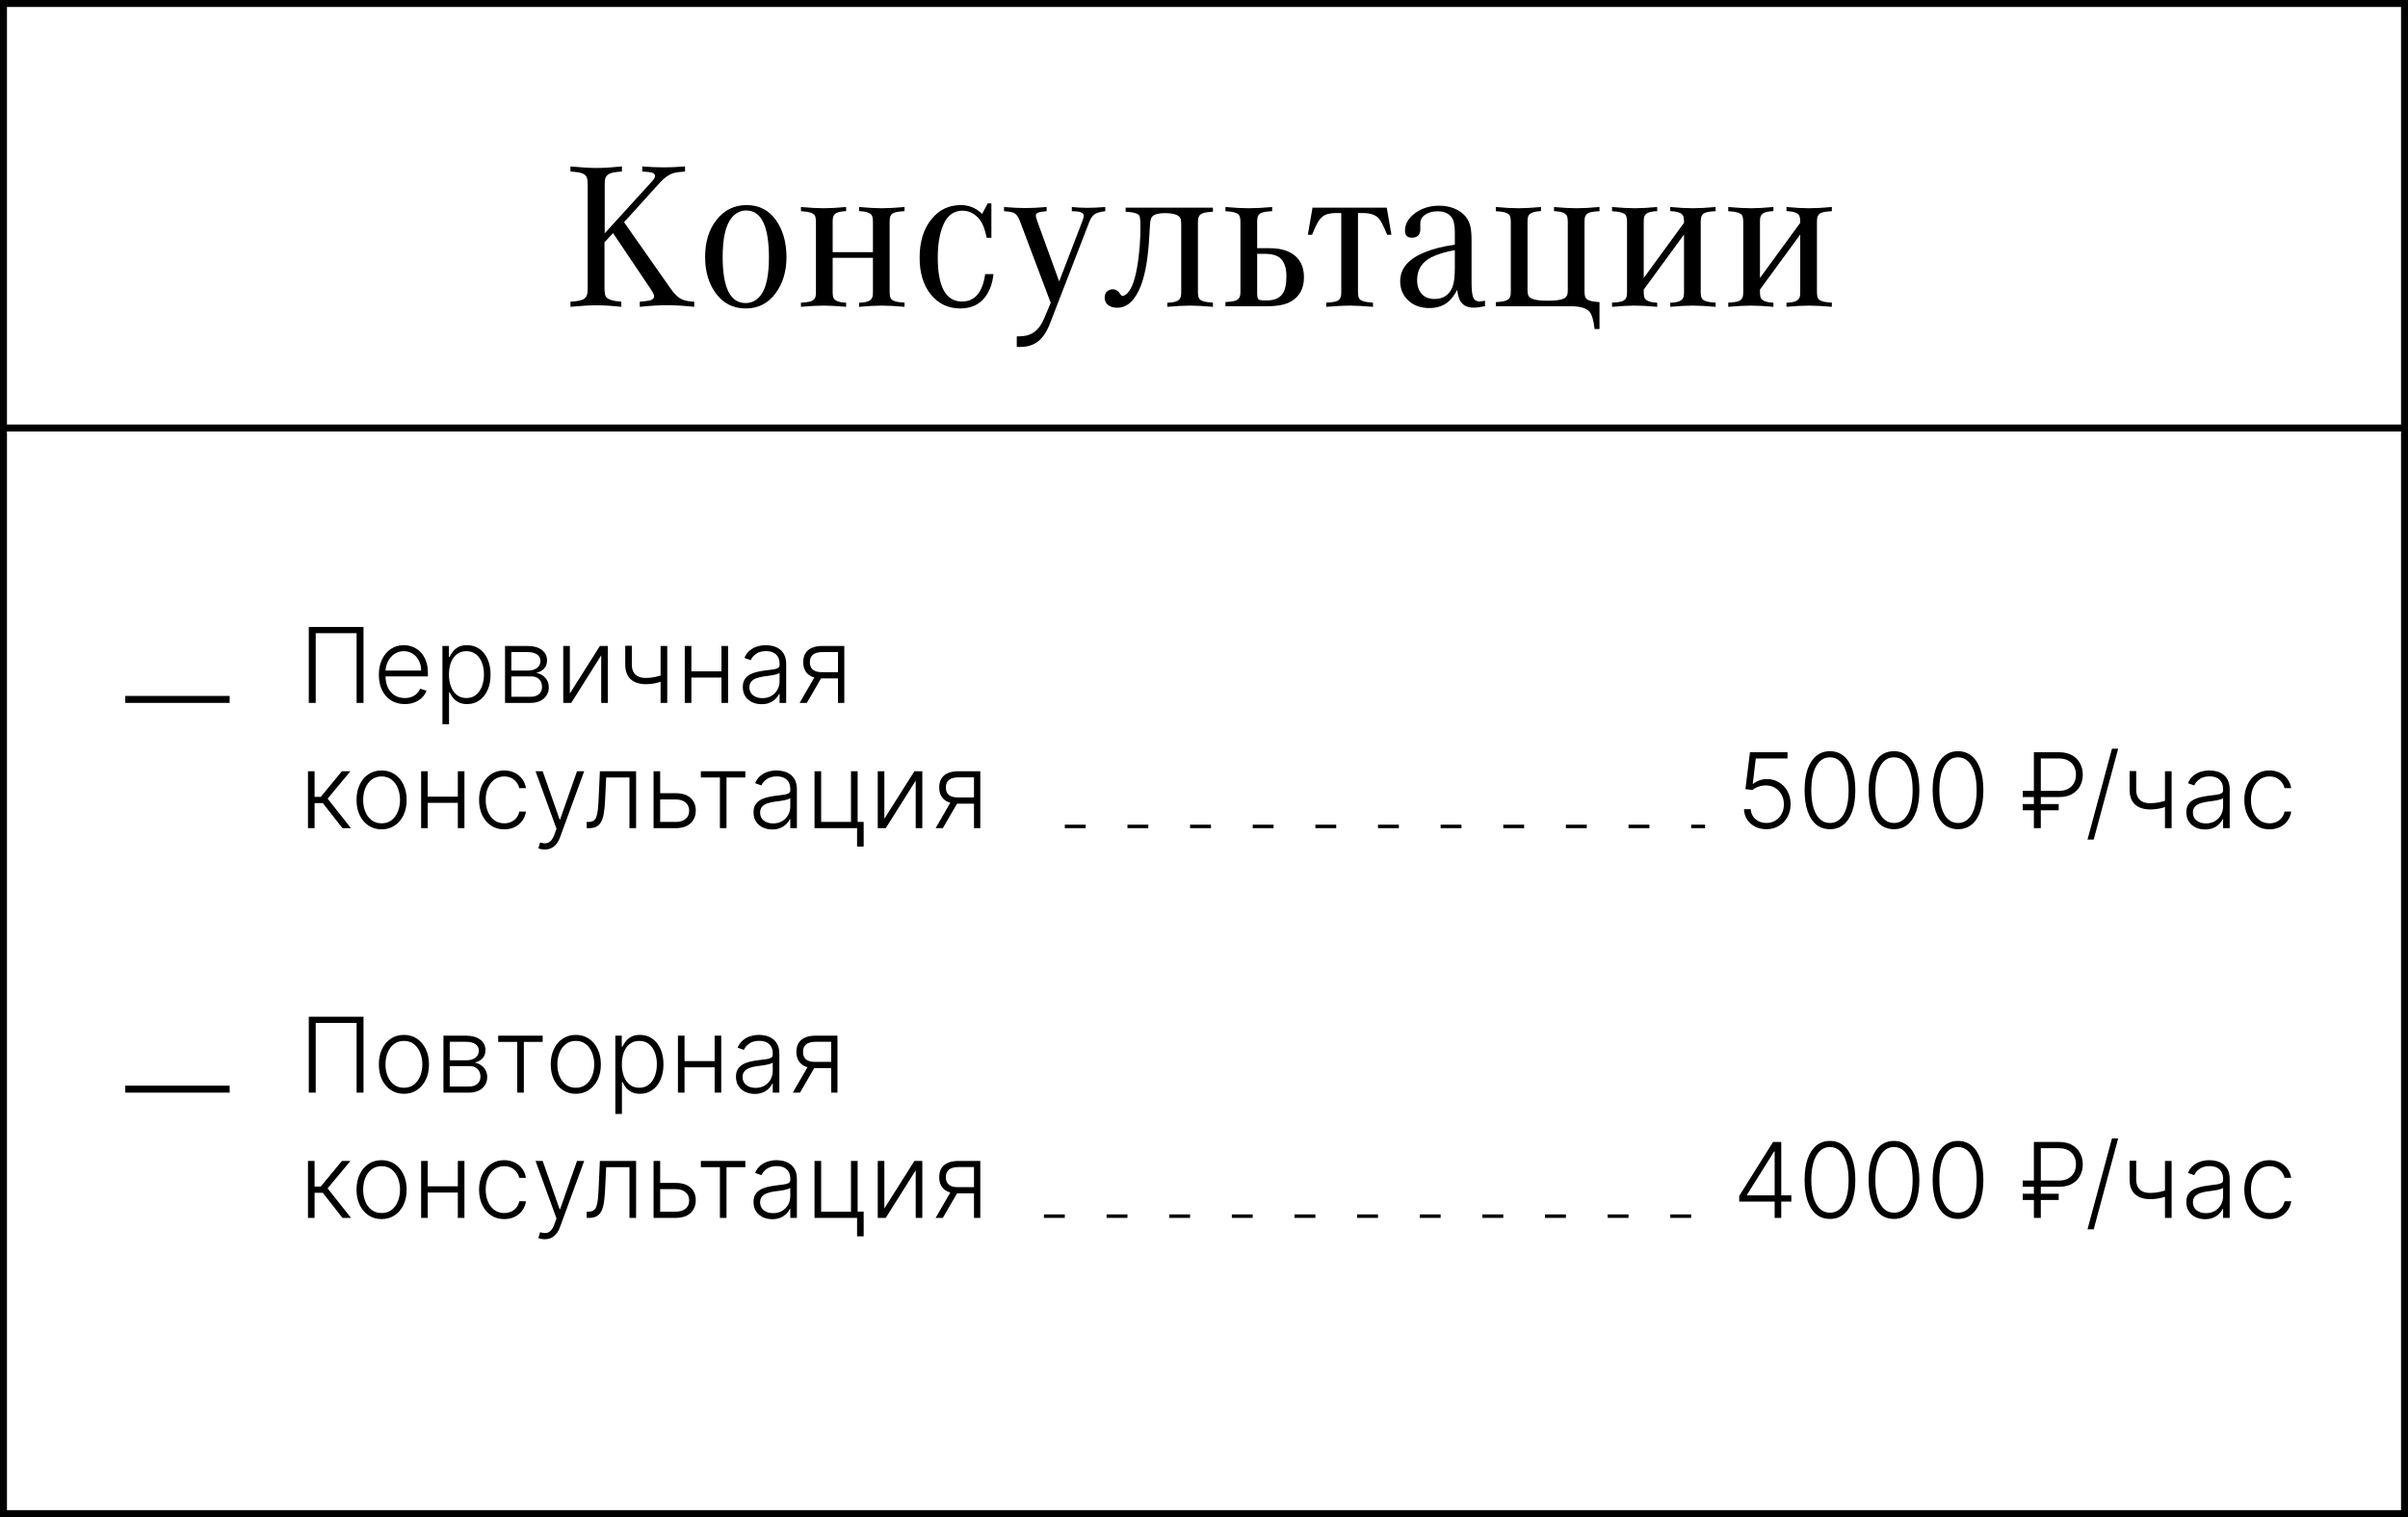
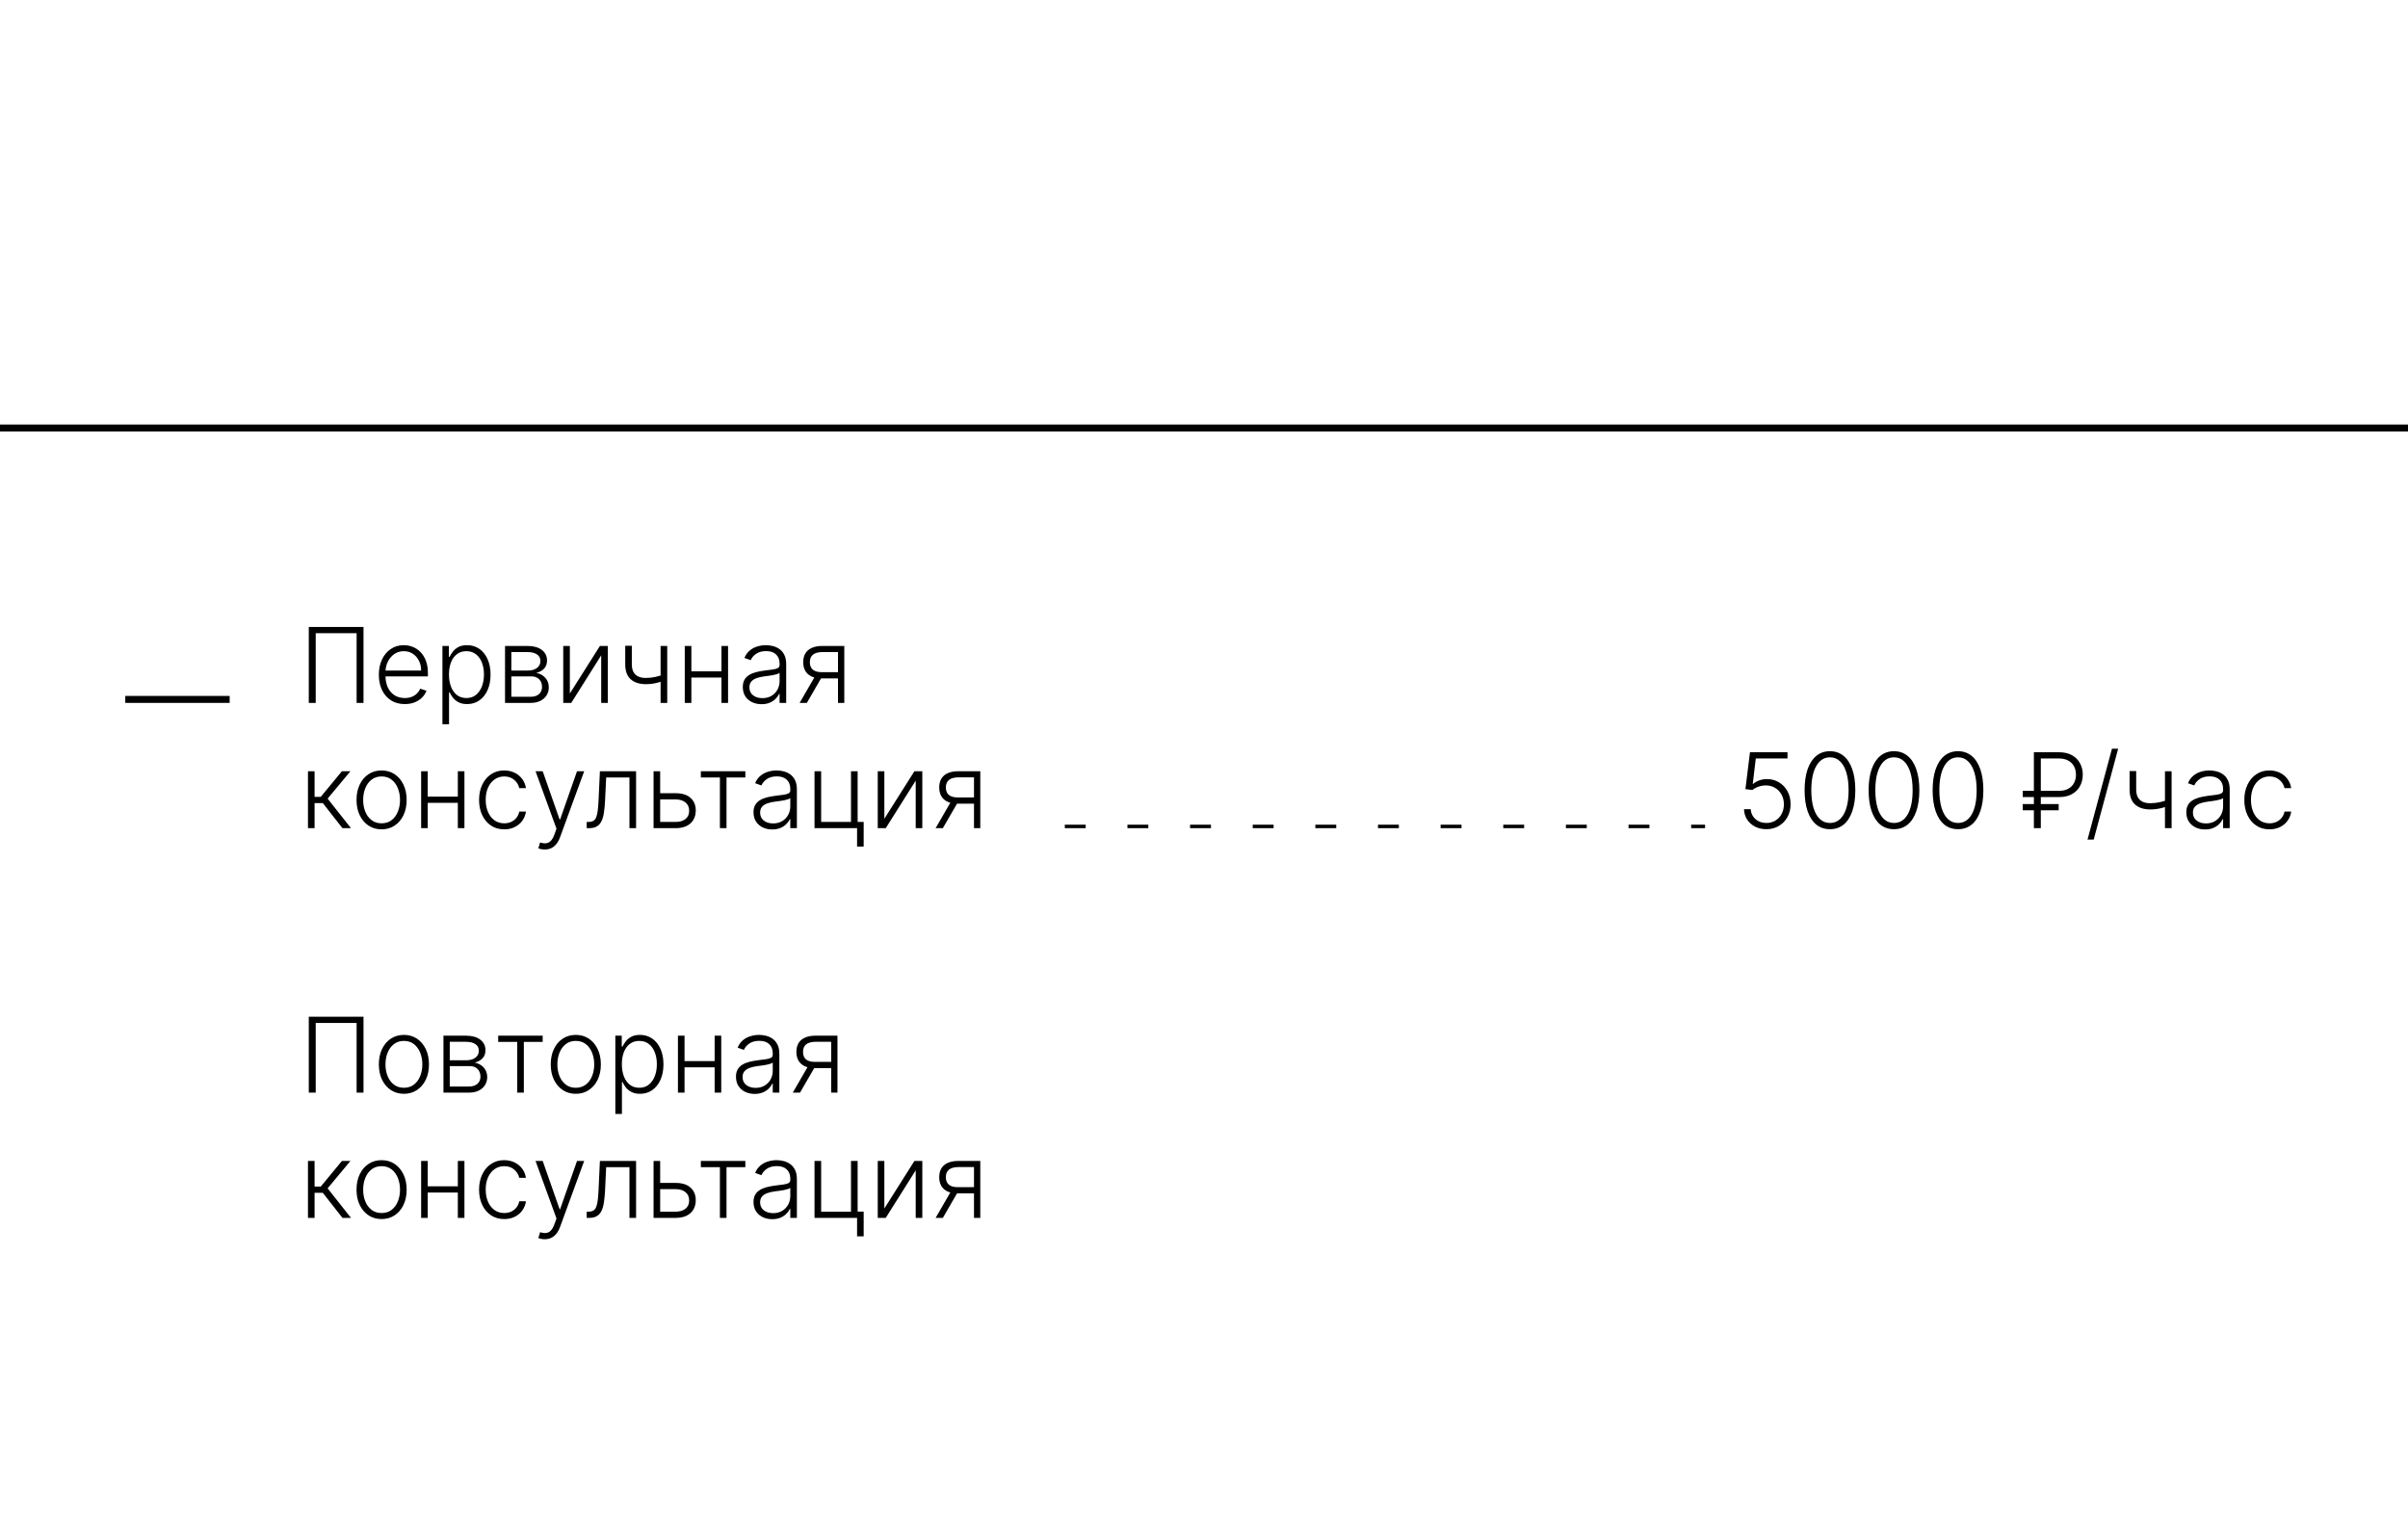
<svg xmlns="http://www.w3.org/2000/svg" width="346" height="218" viewBox="0 0 346 218" fill="none">
-   <path d="M86.889 33.526L93.715 26.026C93.988 25.724 94.125 25.475 94.125 25.279C94.125 25.045 93.949 24.879 93.598 24.781C93.432 24.732 92.992 24.689 92.279 24.649V23.917C93.393 24.005 94.418 24.049 95.356 24.049C96.283 24.049 97.309 24.005 98.432 23.917V24.649C97.689 24.689 97.128 24.767 96.747 24.884C96.112 25.079 95.473 25.528 94.828 26.231L89.672 31.93L96.337 41.437C96.923 42.286 97.509 42.828 98.095 43.062C98.495 43.219 99.047 43.316 99.75 43.355V44.088C98.246 43.932 96.942 43.853 95.839 43.853C94.745 43.853 93.441 43.932 91.928 44.088V43.355C92.787 43.287 93.334 43.204 93.568 43.106C93.852 42.98 93.993 42.804 93.993 42.579C93.993 42.384 93.822 42.027 93.481 41.51L88.09 33.497L86.859 34.815V41.363C86.859 41.978 86.923 42.394 87.05 42.608C87.274 43.009 88.017 43.258 89.276 43.355V44.088C87.948 43.941 86.772 43.868 85.746 43.868C84.731 43.868 83.471 43.941 81.967 44.088V43.355C82.816 43.297 83.397 43.199 83.71 43.062C84.091 42.897 84.315 42.608 84.384 42.198C84.423 41.993 84.442 41.715 84.442 41.363V26.642C84.442 26.026 84.384 25.611 84.267 25.396C84.081 25.055 83.666 24.84 83.022 24.752C82.768 24.713 82.416 24.679 81.967 24.649V23.917C83.5 24.064 84.76 24.137 85.746 24.137C86.742 24.137 87.948 24.064 89.364 23.917V24.649C88.524 24.698 87.943 24.796 87.621 24.942C87.231 25.108 87.001 25.396 86.933 25.807C86.903 25.982 86.889 26.261 86.889 26.642V33.526ZM107.279 29.469C109.066 29.469 110.473 30.191 111.498 31.637C112.504 33.062 113.007 34.835 113.007 36.954C113.007 38.985 112.489 40.709 111.454 42.125C110.38 43.59 108.944 44.322 107.147 44.322C105.351 44.322 103.915 43.59 102.841 42.125C101.825 40.738 101.317 39.005 101.317 36.925C101.317 34.737 101.869 32.955 102.973 31.578C104.086 30.172 105.521 29.469 107.279 29.469ZM107.221 30.245C106.391 30.245 105.688 30.602 105.111 31.314C104.262 32.369 103.837 34.239 103.837 36.925C103.837 41.339 104.936 43.546 107.133 43.546C108.031 43.546 108.769 43.155 109.345 42.374C110.106 41.329 110.487 39.537 110.487 36.998C110.487 32.496 109.398 30.245 107.221 30.245ZM119.643 37.042V41.92C119.643 42.389 119.696 42.711 119.804 42.887C120.028 43.248 120.619 43.453 121.576 43.502V44.088C120.307 43.971 119.232 43.912 118.354 43.912C117.484 43.912 116.396 43.971 115.087 44.088V43.487C115.79 43.458 116.288 43.385 116.581 43.268C116.913 43.141 117.118 42.906 117.196 42.565C117.226 42.418 117.24 42.188 117.24 41.876V31.959C117.24 31.461 117.182 31.119 117.064 30.934C116.84 30.592 116.181 30.396 115.087 30.348V29.747C116.396 29.864 117.484 29.923 118.354 29.923C119.232 29.923 120.307 29.864 121.576 29.747V30.333C120.98 30.362 120.531 30.445 120.229 30.582C119.936 30.729 119.755 30.953 119.687 31.256C119.657 31.402 119.643 31.622 119.643 31.915V36.236H125.429V31.915C125.429 31.446 125.375 31.124 125.268 30.948C125.033 30.577 124.428 30.372 123.451 30.333V29.747C124.721 29.864 125.8 29.923 126.688 29.923C127.577 29.923 128.671 29.864 129.97 29.747V30.348C129.276 30.377 128.778 30.45 128.476 30.567C128.153 30.694 127.953 30.929 127.875 31.27C127.846 31.427 127.831 31.656 127.831 31.959V41.876C127.831 42.374 127.89 42.716 128.007 42.901C128.222 43.243 128.876 43.438 129.97 43.487V44.088C128.671 43.971 127.577 43.912 126.688 43.912C125.8 43.912 124.721 43.971 123.451 44.088V43.502C124.057 43.482 124.516 43.399 124.828 43.253C125.131 43.106 125.316 42.882 125.385 42.579C125.414 42.442 125.429 42.223 125.429 41.92V37.042H119.643ZM142.45 29.22V34.171H141.776C141.591 33.263 141.356 32.545 141.073 32.018C140.8 31.5 140.414 31.08 139.916 30.758C139.438 30.436 138.905 30.274 138.319 30.274C137.069 30.274 136.151 30.934 135.565 32.252C135.019 33.492 134.745 35.074 134.745 36.998C134.745 41.217 135.907 43.326 138.231 43.326C140.077 43.326 141.186 42.013 141.557 39.386H142.758C142.631 40.48 142.353 41.393 141.923 42.125C141.083 43.59 139.77 44.322 137.982 44.322C136.225 44.322 134.799 43.634 133.705 42.257C132.66 40.938 132.138 39.19 132.138 37.013C132.138 34.708 132.719 32.852 133.881 31.446C134.965 30.128 136.361 29.469 138.07 29.469C139.242 29.469 140.258 29.894 141.117 30.743L141.923 29.22H142.45ZM150.976 43.517L146.537 31.739C146.312 31.124 146.015 30.738 145.644 30.582C145.37 30.465 144.911 30.387 144.267 30.348V29.747C145.409 29.845 146.43 29.894 147.328 29.894C148.227 29.894 149.247 29.845 150.39 29.747V30.348C149.804 30.387 149.398 30.455 149.174 30.553C148.949 30.641 148.837 30.782 148.837 30.977C148.837 31.134 148.905 31.402 149.042 31.783L152.191 40.44L155.487 31.871C155.644 31.461 155.722 31.178 155.722 31.021C155.722 30.768 155.565 30.587 155.253 30.48C155.019 30.401 154.604 30.357 154.008 30.348V29.747C154.76 29.825 155.502 29.864 156.234 29.864C156.986 29.864 157.846 29.825 158.812 29.747V30.348C158.275 30.406 157.855 30.504 157.553 30.641C157.104 30.836 156.767 31.231 156.542 31.827L150.873 46.476C150.355 47.813 149.696 48.736 148.896 49.244C148.251 49.654 147.46 49.859 146.522 49.859C146.435 49.859 146.293 49.855 146.098 49.845V48.336C146.83 48.336 147.392 48.268 147.782 48.131C148.749 47.818 149.501 47.023 150.038 45.743L150.976 43.517ZM161.742 29.835H174.281V30.421C173.568 30.46 173.07 30.538 172.787 30.655C172.455 30.782 172.255 31.012 172.187 31.344C172.147 31.51 172.128 31.744 172.128 32.047V41.876C172.128 42.374 172.187 42.716 172.304 42.901C172.519 43.243 173.178 43.438 174.281 43.487V44.088C172.973 43.971 171.879 43.912 171 43.912C170.102 43.912 169.013 43.971 167.733 44.088V43.502C168.349 43.482 168.817 43.399 169.14 43.253C169.433 43.106 169.613 42.882 169.682 42.579C169.711 42.442 169.726 42.223 169.726 41.92V32.237C169.726 31.769 169.672 31.451 169.564 31.285C169.291 30.846 168.549 30.626 167.338 30.626C166.469 30.626 165.873 30.792 165.551 31.124C165.414 31.27 165.316 31.573 165.258 32.032C165.238 32.237 165.199 32.877 165.141 33.951C164.975 37.018 164.574 39.376 163.939 41.026C163.119 43.155 161.981 44.22 160.526 44.22C159.97 44.22 159.521 44.078 159.179 43.795C158.876 43.551 158.725 43.209 158.725 42.77C158.725 42.33 158.871 42.008 159.164 41.803C159.369 41.647 159.608 41.568 159.882 41.568C160.341 41.568 160.722 41.822 161.024 42.33C161.103 42.457 161.19 42.52 161.288 42.52C161.522 42.52 161.786 42.359 162.079 42.037C162.694 41.353 163.163 39.947 163.485 37.818C163.739 36.1 163.866 34.381 163.866 32.662C163.866 31.734 163.817 31.183 163.72 31.007C163.534 30.675 162.875 30.48 161.742 30.421V29.835ZM180.639 35.665H182.426C183.705 35.665 184.75 35.904 185.561 36.383C186.762 37.096 187.362 38.248 187.362 39.84C187.362 41.422 186.762 42.569 185.561 43.282C184.77 43.761 183.646 44 182.191 44H176.083V43.399C176.786 43.37 177.284 43.297 177.577 43.18C177.909 43.053 178.114 42.818 178.192 42.477C178.222 42.33 178.236 42.101 178.236 41.788V31.959C178.236 31.461 178.173 31.119 178.046 30.934C177.831 30.592 177.177 30.396 176.083 30.348V29.747C177.382 29.864 178.5 29.923 179.438 29.923C180.375 29.923 181.493 29.864 182.792 29.747V30.348C182.089 30.377 181.586 30.45 181.283 30.567C180.961 30.694 180.761 30.929 180.683 31.27C180.653 31.427 180.639 31.656 180.639 31.959V35.665ZM180.639 36.471V42.11C180.639 42.608 180.702 42.906 180.829 43.004C180.956 43.111 181.21 43.165 181.591 43.165H182.06C183.075 43.165 183.808 42.862 184.257 42.257C184.647 41.739 184.843 40.88 184.843 39.679C184.843 38.526 184.56 37.677 183.993 37.13C183.534 36.69 182.758 36.471 181.664 36.471H180.639ZM195.126 30.611V41.876C195.126 42.374 195.185 42.716 195.302 42.901C195.517 43.243 196.176 43.438 197.279 43.487V44.088C195.863 43.971 194.745 43.912 193.925 43.912C193.104 43.912 191.986 43.971 190.57 44.088V43.487C191.273 43.458 191.776 43.385 192.079 43.268C192.401 43.141 192.602 42.906 192.68 42.565C192.709 42.418 192.724 42.188 192.724 41.876V30.611H192.021C191.356 30.611 190.829 30.699 190.438 30.875C189.911 31.109 189.452 31.651 189.062 32.501C188.935 32.755 188.759 33.165 188.534 33.731H187.919L188.593 29.835H199.257L199.931 33.731H199.315C198.837 32.54 198.446 31.769 198.144 31.417C197.665 30.88 196.894 30.611 195.829 30.611H195.126ZM213.378 43.209V44C212.704 44.137 212.152 44.205 211.723 44.205C210.854 44.205 210.229 43.898 209.848 43.282C209.613 42.901 209.462 42.355 209.394 41.642C208.993 42.364 208.607 42.897 208.236 43.238C207.514 43.922 206.557 44.264 205.365 44.264C204.164 44.264 203.178 43.917 202.406 43.224C201.596 42.491 201.19 41.554 201.19 40.411C201.19 38.614 202.328 37.242 204.604 36.295C205.893 35.758 207.372 35.382 209.042 35.167V33.38C209.042 32.374 208.891 31.661 208.588 31.241C208.158 30.655 207.484 30.362 206.566 30.362C205.785 30.362 205.126 30.572 204.589 30.992C204.247 31.275 204.076 31.656 204.076 32.135C204.076 32.184 204.076 32.267 204.076 32.384C204.086 32.55 204.091 32.706 204.091 32.852C204.091 33.722 203.686 34.156 202.875 34.156C202.211 34.156 201.879 33.819 201.879 33.145C201.879 32.227 202.318 31.422 203.197 30.729C204.193 29.947 205.395 29.557 206.801 29.557C207.777 29.557 208.656 29.767 209.438 30.186C210.404 30.714 211.01 31.471 211.254 32.457C211.381 32.965 211.444 33.648 211.444 34.508V40.631C211.444 41.578 211.518 42.262 211.664 42.682C211.811 43.102 212.128 43.312 212.616 43.312C212.792 43.312 213.046 43.277 213.378 43.209ZM209.042 35.943C207.675 36.188 206.552 36.529 205.673 36.969C204.306 37.662 203.622 38.751 203.622 40.235C203.622 41.105 203.856 41.783 204.325 42.272C204.755 42.73 205.351 42.96 206.112 42.96C207.401 42.96 208.271 42.369 208.72 41.188C208.935 40.611 209.042 39.732 209.042 38.551V35.943ZM214.931 44V43.414C215.634 43.375 216.132 43.297 216.425 43.18C216.757 43.053 216.962 42.818 217.04 42.477C217.069 42.33 217.084 42.101 217.084 41.788V31.959C217.084 31.461 217.025 31.119 216.908 30.934C216.684 30.592 216.024 30.396 214.931 30.348V29.747C216.239 29.864 217.328 29.923 218.197 29.923C219.076 29.923 220.15 29.864 221.42 29.747V30.333C220.824 30.362 220.375 30.45 220.072 30.597C219.779 30.733 219.599 30.953 219.53 31.256C219.501 31.402 219.486 31.622 219.486 31.915V41.583C219.486 42.052 219.54 42.374 219.647 42.55C219.911 42.989 220.819 43.209 222.372 43.209C223.495 43.209 224.262 43.111 224.672 42.916C224.975 42.77 225.16 42.545 225.229 42.242C225.258 42.105 225.272 41.886 225.272 41.583V31.915C225.272 31.446 225.219 31.124 225.111 30.948C224.877 30.577 224.271 30.372 223.295 30.333V29.747C224.564 29.864 225.644 29.923 226.532 29.923C227.421 29.923 228.52 29.864 229.828 29.747V30.348C229.125 30.377 228.622 30.45 228.319 30.567C227.997 30.694 227.797 30.929 227.719 31.27C227.689 31.427 227.675 31.656 227.675 31.959V41.788C227.675 42.286 227.733 42.628 227.851 42.813C228.065 43.155 228.725 43.355 229.828 43.414V47.281H229.125C228.988 46.031 228.739 45.196 228.378 44.776C227.938 44.259 227.006 44 225.58 44H214.931ZM241.972 33.702L236.186 41.612V41.92C236.186 42.389 236.239 42.711 236.347 42.887C236.571 43.248 237.162 43.453 238.119 43.502V44.088C236.85 43.971 235.775 43.912 234.896 43.912C234.027 43.912 232.938 43.971 231.63 44.088V43.487C232.333 43.458 232.831 43.385 233.124 43.268C233.456 43.141 233.661 42.906 233.739 42.565C233.769 42.418 233.783 42.188 233.783 41.876V31.959C233.783 31.461 233.725 31.119 233.607 30.934C233.383 30.592 232.724 30.396 231.63 30.348V29.747C232.938 29.864 234.027 29.923 234.896 29.923C235.775 29.923 236.85 29.864 238.119 29.747V30.333C237.523 30.362 237.074 30.445 236.771 30.582C236.479 30.729 236.298 30.953 236.229 31.256C236.2 31.402 236.186 31.622 236.186 31.915V39.942L241.972 32.018V31.915C241.972 31.446 241.918 31.124 241.811 30.948C241.576 30.577 240.971 30.372 239.994 30.333V29.747C241.264 29.864 242.343 29.923 243.231 29.923C244.12 29.923 245.214 29.864 246.513 29.747V30.348C245.819 30.377 245.321 30.45 245.019 30.567C244.696 30.694 244.496 30.929 244.418 31.27C244.389 31.427 244.374 31.656 244.374 31.959V41.876C244.374 42.374 244.433 42.716 244.55 42.901C244.765 43.243 245.419 43.438 246.513 43.487V44.088C245.214 43.971 244.12 43.912 243.231 43.912C242.343 43.912 241.264 43.971 239.994 44.088V43.502C240.6 43.482 241.059 43.399 241.371 43.253C241.674 43.106 241.859 42.882 241.928 42.579C241.957 42.442 241.972 42.223 241.972 41.92V33.702ZM258.671 33.702L252.885 41.612V41.92C252.885 42.389 252.938 42.711 253.046 42.887C253.271 43.248 253.861 43.453 254.818 43.502V44.088C253.549 43.971 252.475 43.912 251.596 43.912C250.727 43.912 249.638 43.971 248.329 44.088V43.487C249.032 43.458 249.53 43.385 249.823 43.268C250.155 43.141 250.36 42.906 250.438 42.565C250.468 42.418 250.482 42.188 250.482 41.876V31.959C250.482 31.461 250.424 31.119 250.307 30.934C250.082 30.592 249.423 30.396 248.329 30.348V29.747C249.638 29.864 250.727 29.923 251.596 29.923C252.475 29.923 253.549 29.864 254.818 29.747V30.333C254.223 30.362 253.773 30.445 253.471 30.582C253.178 30.729 252.997 30.953 252.929 31.256C252.899 31.402 252.885 31.622 252.885 31.915V39.942L258.671 32.018V31.915C258.671 31.446 258.617 31.124 258.51 30.948C258.275 30.577 257.67 30.372 256.693 30.333V29.747C257.963 29.864 259.042 29.923 259.931 29.923C260.819 29.923 261.913 29.864 263.212 29.747V30.348C262.519 30.377 262.021 30.45 261.718 30.567C261.396 30.694 261.195 30.929 261.117 31.27C261.088 31.427 261.073 31.656 261.073 31.959V41.876C261.073 42.374 261.132 42.716 261.249 42.901C261.464 43.243 262.118 43.438 263.212 43.487V44.088C261.913 43.971 260.819 43.912 259.931 43.912C259.042 43.912 257.963 43.971 256.693 44.088V43.502C257.299 43.482 257.758 43.399 258.07 43.253C258.373 43.106 258.559 42.882 258.627 42.579C258.656 42.442 258.671 42.223 258.671 41.92V33.702Z" fill="black" />
-   <rect x="0.5" y="0.5" width="345" height="217" stroke="black" />
  <line x1="4.37114e-08" y1="61.5" x2="346" y2="61.5" stroke="black" />
  <path d="M52.231 90.091V101H51.24V90.986H45.365V101H44.369V90.091H52.231ZM58.165 101.17C57.402 101.17 56.741 100.993 56.184 100.638C55.626 100.279 55.195 99.784 54.889 99.152C54.587 98.516 54.436 97.784 54.436 96.957C54.436 96.133 54.587 95.402 54.889 94.762C55.195 94.12 55.615 93.617 56.152 93.255C56.691 92.889 57.315 92.706 58.021 92.706C58.465 92.706 58.893 92.788 59.305 92.951C59.717 93.111 60.086 93.358 60.413 93.692C60.743 94.022 61.004 94.439 61.196 94.944C61.388 95.444 61.484 96.037 61.484 96.723V97.191H55.092V96.355H60.514C60.514 95.829 60.408 95.357 60.195 94.938C59.985 94.516 59.692 94.182 59.316 93.937C58.943 93.692 58.511 93.569 58.021 93.569C57.503 93.569 57.047 93.708 56.652 93.985C56.258 94.262 55.949 94.627 55.725 95.082C55.505 95.537 55.394 96.034 55.39 96.573V97.074C55.39 97.724 55.502 98.292 55.725 98.779C55.953 99.262 56.274 99.636 56.69 99.903C57.105 100.169 57.597 100.302 58.165 100.302C58.552 100.302 58.891 100.242 59.182 100.121C59.477 100 59.724 99.839 59.923 99.636C60.125 99.43 60.278 99.205 60.381 98.96L61.281 99.253C61.157 99.597 60.953 99.915 60.669 100.206C60.388 100.498 60.037 100.732 59.614 100.909C59.195 101.083 58.712 101.17 58.165 101.17ZM63.573 104.068V92.818H64.495V94.379H64.606C64.72 94.134 64.876 93.883 65.075 93.628C65.274 93.369 65.537 93.15 65.864 92.973C66.194 92.795 66.609 92.706 67.11 92.706C67.785 92.706 68.374 92.884 68.879 93.239C69.386 93.591 69.781 94.084 70.061 94.72C70.345 95.352 70.487 96.089 70.487 96.93C70.487 97.776 70.345 98.516 70.061 99.152C69.781 99.787 69.386 100.283 68.879 100.638C68.374 100.993 67.788 101.17 67.121 101.17C66.627 101.17 66.213 101.082 65.879 100.904C65.549 100.727 65.281 100.508 65.075 100.249C64.873 99.986 64.716 99.731 64.606 99.482H64.521V104.068H63.573ZM64.511 96.914C64.511 97.575 64.608 98.161 64.803 98.672C65.002 99.18 65.287 99.579 65.656 99.871C66.029 100.158 66.48 100.302 67.009 100.302C67.552 100.302 68.01 100.153 68.383 99.855C68.76 99.553 69.045 99.146 69.241 98.635C69.439 98.124 69.539 97.55 69.539 96.914C69.539 96.286 69.441 95.719 69.246 95.215C69.054 94.711 68.77 94.311 68.394 94.017C68.017 93.718 67.556 93.569 67.009 93.569C66.476 93.569 66.023 93.713 65.65 94.001C65.278 94.285 64.993 94.679 64.798 95.183C64.606 95.684 64.511 96.261 64.511 96.914ZM72.567 101V92.818H75.79C76.66 92.818 77.345 93.006 77.846 93.383C78.35 93.759 78.602 94.267 78.602 94.906C78.602 95.393 78.462 95.782 78.182 96.073C77.901 96.364 77.525 96.57 77.052 96.691C77.368 96.744 77.661 96.859 77.931 97.037C78.205 97.215 78.427 97.449 78.597 97.74C78.767 98.031 78.853 98.379 78.853 98.784C78.853 99.21 78.746 99.59 78.533 99.924C78.32 100.258 78.02 100.521 77.633 100.712C77.246 100.904 76.788 101 76.259 101H72.567ZM73.473 100.121H76.259C76.759 100.121 77.155 99.993 77.447 99.738C77.738 99.478 77.883 99.134 77.883 98.704C77.883 98.246 77.745 97.88 77.468 97.607C77.194 97.33 76.827 97.191 76.365 97.191H73.473V100.121ZM73.473 96.35H75.849C76.218 96.35 76.537 96.293 76.807 96.179C77.077 96.066 77.285 95.906 77.43 95.7C77.58 95.49 77.652 95.245 77.649 94.965C77.649 94.564 77.486 94.253 77.159 94.033C76.832 93.809 76.376 93.697 75.79 93.697H73.473V96.35ZM81.88 99.652L86.2 92.818H87.334V101H86.386V94.166L82.082 101H80.931V92.818H81.88V99.652ZM95.873 92.818V101H94.919V92.818H95.873ZM95.521 96.861V97.767C95.198 97.884 94.891 97.983 94.6 98.065C94.309 98.143 94.016 98.204 93.721 98.246C93.43 98.289 93.119 98.31 92.789 98.31C91.869 98.306 91.146 98.07 90.621 97.602C90.099 97.133 89.838 96.419 89.838 95.46V92.791H90.786V95.46C90.786 95.915 90.868 96.286 91.031 96.573C91.194 96.861 91.425 97.074 91.723 97.213C92.022 97.348 92.373 97.415 92.778 97.415C93.275 97.415 93.744 97.365 94.184 97.266C94.625 97.166 95.07 97.032 95.521 96.861ZM103.916 96.467V97.362H99.106V96.467H103.916ZM99.341 92.818V101H98.392V92.818H99.341ZM104.614 92.818V101H103.666V92.818H104.614ZM109.423 101.186C108.929 101.186 108.478 101.091 108.07 100.899C107.661 100.703 107.336 100.423 107.095 100.057C106.853 99.688 106.733 99.24 106.733 98.715C106.733 98.31 106.809 97.969 106.962 97.692C107.114 97.415 107.331 97.188 107.612 97.01C107.892 96.833 108.224 96.692 108.608 96.59C108.991 96.487 109.414 96.407 109.875 96.35C110.334 96.293 110.721 96.243 111.037 96.201C111.356 96.158 111.6 96.091 111.766 95.998C111.933 95.906 112.017 95.757 112.017 95.551V95.359C112.017 94.802 111.85 94.363 111.516 94.043C111.186 93.72 110.71 93.559 110.089 93.559C109.499 93.559 109.018 93.688 108.645 93.947C108.276 94.207 108.016 94.512 107.867 94.864L106.967 94.539C107.152 94.091 107.407 93.734 107.734 93.468C108.061 93.198 108.427 93.005 108.831 92.887C109.236 92.767 109.646 92.706 110.062 92.706C110.374 92.706 110.699 92.747 111.037 92.829C111.378 92.91 111.694 93.053 111.985 93.255C112.276 93.454 112.512 93.733 112.693 94.091C112.874 94.446 112.965 94.897 112.965 95.444V101H112.017V99.706H111.958C111.845 99.947 111.676 100.181 111.452 100.409C111.228 100.636 110.948 100.822 110.611 100.968C110.273 101.114 109.877 101.186 109.423 101.186ZM109.551 100.318C110.055 100.318 110.492 100.206 110.861 99.983C111.23 99.759 111.514 99.462 111.713 99.093C111.916 98.72 112.017 98.31 112.017 97.863V96.68C111.946 96.748 111.827 96.808 111.66 96.861C111.497 96.914 111.307 96.962 111.09 97.005C110.877 97.044 110.664 97.078 110.451 97.106C110.238 97.135 110.046 97.159 109.875 97.181C109.414 97.238 109.02 97.326 108.693 97.447C108.366 97.568 108.116 97.735 107.942 97.948C107.768 98.157 107.681 98.427 107.681 98.757C107.681 99.255 107.858 99.64 108.214 99.913C108.569 100.183 109.014 100.318 109.551 100.318ZM120.409 101V93.697H118.156C117.57 93.701 117.124 93.823 116.819 94.065C116.517 94.306 116.366 94.666 116.366 95.146C116.366 95.625 116.51 95.986 116.797 96.227C117.085 96.465 117.504 96.584 118.055 96.584H120.675V97.479H118.055C117.49 97.479 117.011 97.388 116.616 97.207C116.226 97.026 115.927 96.762 115.722 96.414C115.516 96.066 115.413 95.643 115.413 95.146C115.413 94.645 115.517 94.223 115.727 93.878C115.94 93.53 116.251 93.267 116.659 93.09C117.071 92.909 117.57 92.818 118.156 92.818H121.315V101H120.409ZM114.896 101L117.25 96.93H118.289L115.935 101H114.896ZM44.252 119V110.818H45.2V114.499H46.09L49.131 110.818H50.356L47.075 114.755L50.431 119H49.206L46.383 115.394H45.2V119H44.252ZM54.829 119.17C54.123 119.17 53.498 118.991 52.954 118.632C52.414 118.274 51.992 117.778 51.687 117.146C51.381 116.511 51.228 115.777 51.228 114.946C51.228 114.108 51.381 113.371 51.687 112.736C51.992 112.097 52.414 111.599 52.954 111.244C53.498 110.886 54.123 110.706 54.829 110.706C55.536 110.706 56.159 110.886 56.699 111.244C57.239 111.603 57.661 112.1 57.967 112.736C58.276 113.371 58.43 114.108 58.43 114.946C58.43 115.777 58.277 116.511 57.972 117.146C57.667 117.778 57.242 118.274 56.699 118.632C56.159 118.991 55.536 119.17 54.829 119.17ZM54.829 118.302C55.398 118.302 55.879 118.15 56.273 117.844C56.667 117.539 56.965 117.132 57.168 116.624C57.374 116.116 57.477 115.557 57.477 114.946C57.477 114.336 57.374 113.775 57.168 113.263C56.965 112.752 56.667 112.342 56.273 112.033C55.879 111.724 55.398 111.569 54.829 111.569C54.265 111.569 53.783 111.724 53.386 112.033C52.992 112.342 52.691 112.752 52.486 113.263C52.283 113.775 52.182 114.336 52.182 114.946C52.182 115.557 52.283 116.116 52.486 116.624C52.691 117.132 52.992 117.539 53.386 117.844C53.78 118.15 54.261 118.302 54.829 118.302ZM66.035 114.467V115.362H61.225V114.467H66.035ZM61.46 110.818V119H60.511V110.818H61.46ZM66.733 110.818V119H65.785V110.818H66.733ZM72.453 119.17C71.721 119.17 71.084 118.988 70.54 118.622C70.001 118.256 69.582 117.755 69.283 117.12C68.985 116.484 68.836 115.76 68.836 114.946C68.836 114.126 68.987 113.396 69.289 112.757C69.594 112.118 70.017 111.617 70.556 111.255C71.096 110.889 71.723 110.706 72.437 110.706C72.984 110.706 73.479 110.813 73.923 111.026C74.367 111.235 74.733 111.532 75.02 111.915C75.311 112.295 75.494 112.739 75.569 113.247H74.61C74.511 112.786 74.271 112.391 73.891 112.065C73.514 111.734 73.035 111.569 72.453 111.569C71.931 111.569 71.469 111.711 71.068 111.995C70.666 112.276 70.352 112.668 70.125 113.173C69.901 113.673 69.789 114.254 69.789 114.914C69.789 115.578 69.899 116.166 70.12 116.678C70.34 117.185 70.649 117.583 71.046 117.871C71.448 118.158 71.916 118.302 72.453 118.302C72.815 118.302 73.145 118.235 73.443 118.1C73.745 117.961 73.997 117.766 74.2 117.514C74.406 117.262 74.544 116.962 74.615 116.614H75.574C75.503 117.107 75.327 117.548 75.047 117.935C74.77 118.318 74.409 118.62 73.966 118.84C73.525 119.06 73.021 119.17 72.453 119.17ZM78.267 122.068C78.079 122.068 77.903 122.05 77.739 122.015C77.576 121.979 77.447 121.94 77.351 121.898L77.606 121.061C77.929 121.161 78.217 121.196 78.469 121.168C78.721 121.143 78.945 121.029 79.14 120.827C79.336 120.628 79.51 120.323 79.662 119.911L79.961 119.08L76.951 110.818H77.979L80.408 117.748H80.483L82.912 110.818H83.94L80.477 120.294C80.332 120.689 80.152 121.017 79.939 121.28C79.726 121.546 79.48 121.743 79.199 121.871C78.922 122.002 78.611 122.068 78.267 122.068ZM84.302 119V118.105H84.558C84.849 118.105 85.083 118.052 85.261 117.945C85.442 117.835 85.582 117.651 85.682 117.391C85.781 117.132 85.856 116.779 85.905 116.331C85.955 115.884 85.994 115.323 86.022 114.648L86.198 110.818H91.397V119H90.444V111.713H87.099L86.944 114.968C86.912 115.632 86.859 116.216 86.784 116.72C86.713 117.224 86.596 117.645 86.433 117.983C86.273 118.32 86.049 118.574 85.761 118.744C85.477 118.915 85.105 119 84.643 119H84.302ZM94.698 113.977H97.09C98.01 113.977 98.72 114.201 99.221 114.648C99.721 115.096 99.972 115.701 99.972 116.464C99.972 116.972 99.86 117.416 99.636 117.796C99.412 118.176 99.086 118.473 98.656 118.686C98.226 118.895 97.704 119 97.09 119H93.91V110.818H94.858V118.105H97.09C97.669 118.105 98.136 117.967 98.491 117.69C98.846 117.413 99.024 117.018 99.024 116.507C99.024 115.985 98.846 115.582 98.491 115.298C98.136 115.014 97.669 114.872 97.09 114.872H94.698V113.977ZM100.704 111.713V110.818H107.096V111.713H104.39V119H103.442V111.713H100.704ZM110.961 119.186C110.467 119.186 110.016 119.091 109.608 118.899C109.199 118.703 108.874 118.423 108.633 118.057C108.392 117.688 108.271 117.24 108.271 116.715C108.271 116.31 108.347 115.969 108.5 115.692C108.653 115.415 108.869 115.188 109.15 115.01C109.43 114.833 109.762 114.692 110.146 114.589C110.529 114.487 110.952 114.407 111.414 114.35C111.872 114.293 112.259 114.243 112.575 114.201C112.894 114.158 113.138 114.091 113.305 113.998C113.471 113.906 113.555 113.757 113.555 113.551V113.359C113.555 112.801 113.388 112.363 113.054 112.043C112.724 111.72 112.248 111.559 111.627 111.559C111.037 111.559 110.556 111.688 110.183 111.947C109.814 112.207 109.555 112.512 109.405 112.864L108.505 112.539C108.69 112.091 108.945 111.734 109.272 111.468C109.599 111.198 109.965 111.005 110.369 110.887C110.774 110.767 111.184 110.706 111.6 110.706C111.912 110.706 112.237 110.747 112.575 110.829C112.916 110.911 113.232 111.053 113.523 111.255C113.814 111.454 114.05 111.733 114.231 112.091C114.412 112.446 114.503 112.897 114.503 113.444V119H113.555V117.706H113.496C113.383 117.947 113.214 118.181 112.99 118.409C112.767 118.636 112.486 118.822 112.149 118.968C111.811 119.114 111.415 119.186 110.961 119.186ZM111.089 118.318C111.593 118.318 112.03 118.206 112.399 117.983C112.768 117.759 113.052 117.462 113.251 117.093C113.454 116.72 113.555 116.31 113.555 115.863V114.68C113.484 114.748 113.365 114.808 113.198 114.861C113.035 114.914 112.845 114.962 112.628 115.005C112.415 115.044 112.202 115.078 111.989 115.106C111.776 115.135 111.584 115.159 111.414 115.181C110.952 115.238 110.558 115.326 110.231 115.447C109.904 115.568 109.654 115.735 109.48 115.948C109.306 116.157 109.219 116.427 109.219 116.757C109.219 117.255 109.396 117.64 109.752 117.913C110.107 118.183 110.552 118.318 111.089 118.318ZM123.231 110.818V118.1H124.099V121.647H123.151V119H117.036V110.818H117.989V118.105H122.277V110.818H123.231ZM127.07 117.652L131.39 110.818H132.525V119H131.576V112.166L127.272 119H126.122V110.818H127.07V117.652ZM139.95 119V111.697H137.697C137.111 111.701 136.665 111.823 136.36 112.065C136.058 112.306 135.907 112.667 135.907 113.146C135.907 113.625 136.051 113.986 136.339 114.227C136.626 114.465 137.045 114.584 137.596 114.584H140.216V115.479H137.596C137.031 115.479 136.552 115.388 136.157 115.207C135.767 115.026 135.468 114.762 135.263 114.414C135.057 114.066 134.954 113.643 134.954 113.146C134.954 112.645 135.058 112.223 135.268 111.878C135.481 111.53 135.792 111.267 136.2 111.09C136.612 110.909 137.111 110.818 137.697 110.818H140.856V119H139.95ZM134.437 119L136.791 114.93H137.83L135.476 119H134.437Z" fill="black" />
  <path d="M253.809 119.149C253.202 119.149 252.659 119.027 252.18 118.782C251.704 118.533 251.324 118.192 251.04 117.759C250.759 117.326 250.61 116.83 250.592 116.273H251.556C251.588 116.852 251.816 117.327 252.238 117.7C252.661 118.07 253.184 118.254 253.809 118.254C254.296 118.254 254.729 118.139 255.109 117.908C255.489 117.674 255.786 117.354 255.999 116.949C256.215 116.541 256.324 116.081 256.324 115.57C256.32 115.037 256.205 114.568 255.977 114.163C255.75 113.755 255.441 113.435 255.051 113.205C254.664 112.974 254.229 112.858 253.746 112.858C253.38 112.855 253.021 112.915 252.67 113.039C252.318 113.164 252.025 113.324 251.791 113.519L250.795 113.391L251.45 108.091H256.84V108.986H252.286L251.849 112.635H251.903C252.144 112.432 252.437 112.267 252.781 112.139C253.129 112.011 253.497 111.947 253.884 111.947C254.527 111.947 255.104 112.102 255.615 112.411C256.13 112.72 256.537 113.146 256.835 113.689C257.137 114.229 257.288 114.85 257.288 115.554C257.288 116.243 257.137 116.859 256.835 117.402C256.537 117.942 256.125 118.368 255.599 118.68C255.077 118.993 254.481 119.149 253.809 119.149ZM262.942 119.149C262.175 119.149 261.52 118.929 260.977 118.489C260.437 118.045 260.021 117.404 259.73 116.566C259.442 115.728 259.299 114.721 259.299 113.545C259.299 112.374 259.442 111.37 259.73 110.536C260.021 109.698 260.439 109.057 260.982 108.613C261.529 108.165 262.182 107.942 262.942 107.942C263.702 107.942 264.354 108.165 264.897 108.613C265.444 109.057 265.861 109.698 266.149 110.536C266.44 111.37 266.586 112.374 266.586 113.545C266.586 114.721 266.44 115.728 266.149 116.566C265.861 117.404 265.446 118.045 264.902 118.489C264.363 118.929 263.709 119.149 262.942 119.149ZM262.942 118.254C263.784 118.254 264.441 117.844 264.913 117.024C265.385 116.2 265.621 115.04 265.621 113.545C265.621 112.551 265.513 111.702 265.297 110.999C265.083 110.293 264.776 109.753 264.375 109.38C263.977 109.007 263.5 108.821 262.942 108.821C262.108 108.821 261.452 109.236 260.977 110.067C260.501 110.895 260.263 112.054 260.263 113.545C260.263 114.54 260.369 115.388 260.582 116.092C260.799 116.795 261.106 117.331 261.504 117.7C261.905 118.07 262.385 118.254 262.942 118.254ZM272.141 119.149C271.374 119.149 270.719 118.929 270.176 118.489C269.636 118.045 269.221 117.404 268.929 116.566C268.642 115.728 268.498 114.721 268.498 113.545C268.498 112.374 268.642 111.37 268.929 110.536C269.221 109.698 269.638 109.057 270.181 108.613C270.728 108.165 271.381 107.942 272.141 107.942C272.901 107.942 273.553 108.165 274.096 108.613C274.643 109.057 275.06 109.698 275.348 110.536C275.639 111.37 275.785 112.374 275.785 113.545C275.785 114.721 275.639 115.728 275.348 116.566C275.06 117.404 274.645 118.045 274.102 118.489C273.562 118.929 272.908 119.149 272.141 119.149ZM272.141 118.254C272.983 118.254 273.64 117.844 274.112 117.024C274.585 116.2 274.821 115.04 274.821 113.545C274.821 112.551 274.712 111.702 274.496 110.999C274.283 110.293 273.975 109.753 273.574 109.38C273.176 109.007 272.699 108.821 272.141 108.821C271.307 108.821 270.652 109.236 270.176 110.067C269.7 110.895 269.462 112.054 269.462 113.545C269.462 114.54 269.569 115.388 269.782 116.092C269.998 116.795 270.305 117.331 270.703 117.7C271.104 118.07 271.584 118.254 272.141 118.254ZM281.341 119.149C280.574 119.149 279.918 118.929 279.375 118.489C278.835 118.045 278.42 117.404 278.129 116.566C277.841 115.728 277.697 114.721 277.697 113.545C277.697 112.374 277.841 111.37 278.129 110.536C278.42 109.698 278.837 109.057 279.38 108.613C279.927 108.165 280.581 107.942 281.341 107.942C282.1 107.942 282.752 108.165 283.295 108.613C283.842 109.057 284.26 109.698 284.547 110.536C284.838 111.37 284.984 112.374 284.984 113.545C284.984 114.721 284.838 115.728 284.547 116.566C284.26 117.404 283.844 118.045 283.301 118.489C282.761 118.929 282.108 119.149 281.341 119.149ZM281.341 118.254C282.182 118.254 282.839 117.844 283.311 117.024C283.784 116.2 284.02 115.04 284.02 113.545C284.02 112.551 283.912 111.702 283.695 110.999C283.482 110.293 283.175 109.753 282.773 109.38C282.376 109.007 281.898 108.821 281.341 108.821C280.506 108.821 279.851 109.236 279.375 110.067C278.899 110.895 278.661 112.054 278.661 113.545C278.661 114.54 278.768 115.388 278.981 116.092C279.197 116.795 279.505 117.331 279.902 117.7C280.304 118.07 280.783 118.254 281.341 118.254ZM295.85 114.531H290.641V113.636H295.85C296.376 113.636 296.82 113.537 297.182 113.338C297.544 113.139 297.82 112.865 298.008 112.517C298.196 112.166 298.29 111.765 298.29 111.314C298.29 110.863 298.196 110.463 298.008 110.115C297.82 109.763 297.544 109.488 297.182 109.289C296.82 109.087 296.376 108.986 295.85 108.986H293.24V119H292.244V108.091H295.85C296.596 108.091 297.221 108.235 297.725 108.522C298.233 108.81 298.617 109.197 298.876 109.684C299.139 110.17 299.27 110.713 299.27 111.314C299.27 111.914 299.139 112.457 298.876 112.944C298.617 113.43 298.233 113.817 297.725 114.105C297.221 114.389 296.596 114.531 295.85 114.531ZM295.808 115.532V116.427H290.641V115.532H295.808ZM304.355 107.58L300.839 120.641H299.949L303.465 107.58H304.355ZM312.033 110.818V119H311.08V110.818H312.033ZM311.681 114.861V115.767C311.358 115.884 311.051 115.983 310.76 116.065C310.469 116.143 310.176 116.203 309.881 116.246C309.59 116.289 309.279 116.31 308.949 116.31C308.029 116.306 307.306 116.07 306.781 115.602C306.259 115.133 305.998 114.419 305.998 113.46V110.792H306.946V113.46C306.946 113.915 307.028 114.286 307.191 114.574C307.354 114.861 307.585 115.074 307.884 115.213C308.182 115.348 308.533 115.415 308.938 115.415C309.435 115.415 309.904 115.365 310.344 115.266C310.785 115.167 311.23 115.032 311.681 114.861ZM316.838 119.186C316.344 119.186 315.893 119.091 315.485 118.899C315.076 118.703 314.751 118.423 314.51 118.057C314.268 117.688 314.148 117.24 314.148 116.715C314.148 116.31 314.224 115.969 314.377 115.692C314.529 115.415 314.746 115.188 315.027 115.01C315.307 114.833 315.639 114.692 316.023 114.589C316.406 114.487 316.829 114.407 317.29 114.35C317.749 114.293 318.136 114.243 318.452 114.201C318.771 114.158 319.015 114.091 319.181 113.998C319.348 113.906 319.432 113.757 319.432 113.551V113.359C319.432 112.801 319.265 112.363 318.931 112.043C318.601 111.72 318.125 111.559 317.504 111.559C316.914 111.559 316.433 111.688 316.06 111.947C315.691 112.207 315.431 112.512 315.282 112.864L314.382 112.539C314.567 112.091 314.822 111.734 315.149 111.468C315.476 111.198 315.842 111.005 316.246 110.887C316.651 110.767 317.061 110.706 317.477 110.706C317.789 110.706 318.114 110.747 318.452 110.829C318.793 110.911 319.109 111.053 319.4 111.255C319.691 111.454 319.927 111.733 320.108 112.091C320.289 112.446 320.38 112.897 320.38 113.444V119H319.432V117.706H319.373C319.26 117.947 319.091 118.181 318.867 118.409C318.643 118.636 318.363 118.822 318.026 118.968C317.688 119.114 317.292 119.186 316.838 119.186ZM316.966 118.318C317.47 118.318 317.907 118.206 318.276 117.983C318.645 117.759 318.929 117.462 319.128 117.093C319.331 116.72 319.432 116.31 319.432 115.863V114.68C319.361 114.748 319.242 114.808 319.075 114.861C318.912 114.914 318.722 114.962 318.505 115.005C318.292 115.044 318.079 115.078 317.866 115.106C317.653 115.135 317.461 115.159 317.29 115.181C316.829 115.238 316.435 115.326 316.108 115.447C315.781 115.568 315.531 115.735 315.357 115.948C315.183 116.157 315.096 116.427 315.096 116.757C315.096 117.255 315.273 117.64 315.629 117.913C315.984 118.183 316.429 118.318 316.966 118.318ZM326.098 119.17C325.367 119.17 324.729 118.988 324.186 118.622C323.646 118.256 323.227 117.755 322.929 117.12C322.631 116.484 322.481 115.76 322.481 114.946C322.481 114.126 322.632 113.396 322.934 112.757C323.24 112.118 323.662 111.617 324.202 111.255C324.742 110.889 325.368 110.706 326.082 110.706C326.629 110.706 327.124 110.813 327.568 111.026C328.012 111.235 328.378 111.532 328.666 111.915C328.957 112.295 329.14 112.739 329.214 113.247H328.256C328.156 112.786 327.916 112.391 327.536 112.065C327.16 111.734 326.681 111.569 326.098 111.569C325.576 111.569 325.115 111.711 324.713 111.995C324.312 112.276 323.998 112.668 323.77 113.173C323.547 113.673 323.435 114.254 323.435 114.914C323.435 115.578 323.545 116.166 323.765 116.678C323.985 117.185 324.294 117.583 324.692 117.871C325.093 118.158 325.562 118.302 326.098 118.302C326.46 118.302 326.791 118.235 327.089 118.1C327.391 117.961 327.643 117.766 327.845 117.514C328.051 117.262 328.19 116.962 328.261 116.614H329.22C329.149 117.107 328.973 117.548 328.692 117.935C328.415 118.318 328.055 118.62 327.611 118.84C327.171 119.06 326.666 119.17 326.098 119.17Z" fill="black" />
  <line x1="18" y1="100.5" x2="33" y2="100.5" stroke="black" />
  <line x1="153" y1="118.75" x2="245" y2="118.75" stroke="black" stroke-width="0.5" stroke-dasharray="3 6" />
-   <path d="M249.904 172.656V171.847L254.767 164.091H255.364V165.449H254.921L251.017 171.692V171.761H257.393V172.656H249.904ZM254.996 175V172.401V172.028V164.091H255.944V175H254.996ZM262.942 175.149C262.175 175.149 261.52 174.929 260.977 174.489C260.437 174.045 260.021 173.404 259.73 172.566C259.442 171.728 259.299 170.721 259.299 169.545C259.299 168.374 259.442 167.37 259.73 166.536C260.021 165.698 260.439 165.057 260.982 164.613C261.529 164.165 262.182 163.942 262.942 163.942C263.702 163.942 264.354 164.165 264.897 164.613C265.444 165.057 265.861 165.698 266.149 166.536C266.44 167.37 266.586 168.374 266.586 169.545C266.586 170.721 266.44 171.728 266.149 172.566C265.861 173.404 265.446 174.045 264.902 174.489C264.363 174.929 263.709 175.149 262.942 175.149ZM262.942 174.254C263.784 174.254 264.441 173.844 264.913 173.024C265.385 172.2 265.621 171.04 265.621 169.545C265.621 168.551 265.513 167.702 265.297 166.999C265.083 166.293 264.776 165.753 264.375 165.38C263.977 165.007 263.5 164.821 262.942 164.821C262.108 164.821 261.452 165.236 260.977 166.067C260.501 166.895 260.263 168.054 260.263 169.545C260.263 170.54 260.369 171.388 260.582 172.092C260.799 172.795 261.106 173.331 261.504 173.7C261.905 174.07 262.385 174.254 262.942 174.254ZM272.141 175.149C271.374 175.149 270.719 174.929 270.176 174.489C269.636 174.045 269.221 173.404 268.929 172.566C268.642 171.728 268.498 170.721 268.498 169.545C268.498 168.374 268.642 167.37 268.929 166.536C269.221 165.698 269.638 165.057 270.181 164.613C270.728 164.165 271.381 163.942 272.141 163.942C272.901 163.942 273.553 164.165 274.096 164.613C274.643 165.057 275.06 165.698 275.348 166.536C275.639 167.37 275.785 168.374 275.785 169.545C275.785 170.721 275.639 171.728 275.348 172.566C275.06 173.404 274.645 174.045 274.102 174.489C273.562 174.929 272.908 175.149 272.141 175.149ZM272.141 174.254C272.983 174.254 273.64 173.844 274.112 173.024C274.585 172.2 274.821 171.04 274.821 169.545C274.821 168.551 274.712 167.702 274.496 166.999C274.283 166.293 273.975 165.753 273.574 165.38C273.176 165.007 272.699 164.821 272.141 164.821C271.307 164.821 270.652 165.236 270.176 166.067C269.7 166.895 269.462 168.054 269.462 169.545C269.462 170.54 269.569 171.388 269.782 172.092C269.998 172.795 270.305 173.331 270.703 173.7C271.104 174.07 271.584 174.254 272.141 174.254ZM281.341 175.149C280.574 175.149 279.918 174.929 279.375 174.489C278.835 174.045 278.42 173.404 278.129 172.566C277.841 171.728 277.697 170.721 277.697 169.545C277.697 168.374 277.841 167.37 278.129 166.536C278.42 165.698 278.837 165.057 279.38 164.613C279.927 164.165 280.581 163.942 281.341 163.942C282.1 163.942 282.752 164.165 283.295 164.613C283.842 165.057 284.26 165.698 284.547 166.536C284.838 167.37 284.984 168.374 284.984 169.545C284.984 170.721 284.838 171.728 284.547 172.566C284.26 173.404 283.844 174.045 283.301 174.489C282.761 174.929 282.108 175.149 281.341 175.149ZM281.341 174.254C282.182 174.254 282.839 173.844 283.311 173.024C283.784 172.2 284.02 171.04 284.02 169.545C284.02 168.551 283.912 167.702 283.695 166.999C283.482 166.293 283.175 165.753 282.773 165.38C282.376 165.007 281.898 164.821 281.341 164.821C280.506 164.821 279.851 165.236 279.375 166.067C278.899 166.895 278.661 168.054 278.661 169.545C278.661 170.54 278.768 171.388 278.981 172.092C279.197 172.795 279.505 173.331 279.902 173.7C280.304 174.07 280.783 174.254 281.341 174.254ZM295.85 170.531H290.641V169.636H295.85C296.376 169.636 296.82 169.537 297.182 169.338C297.544 169.139 297.82 168.865 298.008 168.517C298.196 168.166 298.29 167.765 298.29 167.314C298.29 166.863 298.196 166.463 298.008 166.115C297.82 165.763 297.544 165.488 297.182 165.289C296.82 165.087 296.376 164.986 295.85 164.986H293.24V175H292.244V164.091H295.85C296.596 164.091 297.221 164.235 297.725 164.522C298.233 164.81 298.617 165.197 298.876 165.684C299.139 166.17 299.27 166.713 299.27 167.314C299.27 167.914 299.139 168.457 298.876 168.944C298.617 169.43 298.233 169.817 297.725 170.105C297.221 170.389 296.596 170.531 295.85 170.531ZM295.808 171.532V172.427H290.641V171.532H295.808ZM304.355 163.58L300.839 176.641H299.949L303.465 163.58H304.355ZM312.033 166.818V175H311.08V166.818H312.033ZM311.681 170.861V171.767C311.358 171.884 311.051 171.983 310.76 172.065C310.469 172.143 310.176 172.203 309.881 172.246C309.59 172.289 309.279 172.31 308.949 172.31C308.029 172.306 307.306 172.07 306.781 171.602C306.259 171.133 305.998 170.419 305.998 169.46V166.792H306.946V169.46C306.946 169.915 307.028 170.286 307.191 170.574C307.354 170.861 307.585 171.074 307.884 171.213C308.182 171.348 308.533 171.415 308.938 171.415C309.435 171.415 309.904 171.365 310.344 171.266C310.785 171.167 311.23 171.032 311.681 170.861ZM316.838 175.186C316.344 175.186 315.893 175.091 315.485 174.899C315.076 174.703 314.751 174.423 314.51 174.057C314.268 173.688 314.148 173.24 314.148 172.715C314.148 172.31 314.224 171.969 314.377 171.692C314.529 171.415 314.746 171.188 315.027 171.01C315.307 170.833 315.639 170.692 316.023 170.589C316.406 170.487 316.829 170.407 317.29 170.35C317.749 170.293 318.136 170.243 318.452 170.201C318.771 170.158 319.015 170.091 319.181 169.998C319.348 169.906 319.432 169.757 319.432 169.551V169.359C319.432 168.801 319.265 168.363 318.931 168.043C318.601 167.72 318.125 167.559 317.504 167.559C316.914 167.559 316.433 167.688 316.06 167.947C315.691 168.207 315.431 168.512 315.282 168.864L314.382 168.539C314.567 168.091 314.822 167.734 315.149 167.468C315.476 167.198 315.842 167.005 316.246 166.887C316.651 166.767 317.061 166.706 317.477 166.706C317.789 166.706 318.114 166.747 318.452 166.829C318.793 166.911 319.109 167.053 319.4 167.255C319.691 167.454 319.927 167.733 320.108 168.091C320.289 168.446 320.38 168.897 320.38 169.444V175H319.432V173.706H319.373C319.26 173.947 319.091 174.181 318.867 174.409C318.643 174.636 318.363 174.822 318.026 174.968C317.688 175.114 317.292 175.186 316.838 175.186ZM316.966 174.318C317.47 174.318 317.907 174.206 318.276 173.983C318.645 173.759 318.929 173.462 319.128 173.093C319.331 172.72 319.432 172.31 319.432 171.863V170.68C319.361 170.748 319.242 170.808 319.075 170.861C318.912 170.914 318.722 170.962 318.505 171.005C318.292 171.044 318.079 171.078 317.866 171.106C317.653 171.135 317.461 171.159 317.29 171.181C316.829 171.238 316.435 171.326 316.108 171.447C315.781 171.568 315.531 171.735 315.357 171.948C315.183 172.157 315.096 172.427 315.096 172.757C315.096 173.255 315.273 173.64 315.629 173.913C315.984 174.183 316.429 174.318 316.966 174.318ZM326.098 175.17C325.367 175.17 324.729 174.988 324.186 174.622C323.646 174.256 323.227 173.755 322.929 173.12C322.631 172.484 322.481 171.76 322.481 170.946C322.481 170.126 322.632 169.396 322.934 168.757C323.24 168.118 323.662 167.617 324.202 167.255C324.742 166.889 325.368 166.706 326.082 166.706C326.629 166.706 327.124 166.813 327.568 167.026C328.012 167.235 328.378 167.532 328.666 167.915C328.957 168.295 329.14 168.739 329.214 169.247H328.256C328.156 168.786 327.916 168.391 327.536 168.065C327.16 167.734 326.681 167.569 326.098 167.569C325.576 167.569 325.115 167.711 324.713 167.995C324.312 168.276 323.998 168.668 323.77 169.173C323.547 169.673 323.435 170.254 323.435 170.914C323.435 171.578 323.545 172.166 323.765 172.678C323.985 173.185 324.294 173.583 324.692 173.871C325.093 174.158 325.562 174.302 326.098 174.302C326.46 174.302 326.791 174.235 327.089 174.1C327.391 173.961 327.643 173.766 327.845 173.514C328.051 173.262 328.19 172.962 328.261 172.614H329.22C329.149 173.107 328.973 173.548 328.692 173.935C328.415 174.318 328.055 174.62 327.611 174.84C327.171 175.06 326.666 175.17 326.098 175.17Z" fill="black" />
  <path d="M52.231 146.091V157H51.24V146.986H45.365V157H44.369V146.091H52.231ZM58.037 157.17C57.331 157.17 56.706 156.991 56.162 156.632C55.623 156.274 55.2 155.778 54.895 155.146C54.589 154.511 54.436 153.777 54.436 152.946C54.436 152.108 54.589 151.371 54.895 150.736C55.2 150.097 55.623 149.599 56.162 149.244C56.706 148.886 57.331 148.706 58.037 148.706C58.744 148.706 59.367 148.886 59.907 149.244C60.447 149.603 60.869 150.1 61.175 150.736C61.484 151.371 61.638 152.108 61.638 152.946C61.638 153.777 61.485 154.511 61.18 155.146C60.875 155.778 60.45 156.274 59.907 156.632C59.367 156.991 58.744 157.17 58.037 157.17ZM58.037 156.302C58.605 156.302 59.087 156.15 59.481 155.844C59.875 155.539 60.173 155.132 60.376 154.624C60.582 154.116 60.685 153.557 60.685 152.946C60.685 152.336 60.582 151.775 60.376 151.263C60.173 150.752 59.875 150.342 59.481 150.033C59.087 149.724 58.605 149.569 58.037 149.569C57.473 149.569 56.992 149.724 56.594 150.033C56.2 150.342 55.9 150.752 55.694 151.263C55.491 151.775 55.39 152.336 55.39 152.946C55.39 153.557 55.491 154.116 55.694 154.624C55.9 155.132 56.2 155.539 56.594 155.844C56.988 156.15 57.469 156.302 58.037 156.302ZM63.719 157V148.818H66.942C67.812 148.818 68.498 149.006 68.998 149.383C69.503 149.759 69.755 150.267 69.755 150.906C69.755 151.393 69.614 151.782 69.334 152.073C69.053 152.364 68.677 152.57 68.205 152.691C68.521 152.744 68.814 152.859 69.084 153.037C69.357 153.214 69.579 153.449 69.749 153.74C69.92 154.031 70.005 154.379 70.005 154.784C70.005 155.21 69.898 155.59 69.686 155.924C69.472 156.258 69.172 156.521 68.785 156.712C68.398 156.904 67.94 157 67.411 157H63.719ZM64.625 156.121H67.411C67.912 156.121 68.308 155.993 68.599 155.738C68.89 155.478 69.036 155.134 69.036 154.704C69.036 154.246 68.897 153.88 68.62 153.607C68.347 153.33 67.979 153.191 67.517 153.191H64.625V156.121ZM64.625 152.35H67.001C67.37 152.35 67.69 152.293 67.96 152.179C68.23 152.066 68.437 151.906 68.583 151.7C68.732 151.49 68.805 151.245 68.801 150.965C68.801 150.564 68.638 150.253 68.311 150.033C67.984 149.809 67.528 149.697 66.942 149.697H64.625V152.35ZM71.583 149.713V148.818H77.975V149.713H75.269V157H74.321V149.713H71.583ZM82.735 157.17C82.028 157.17 81.403 156.991 80.86 156.632C80.32 156.274 79.897 155.778 79.592 155.146C79.286 154.511 79.134 153.777 79.134 152.946C79.134 152.108 79.286 151.371 79.592 150.736C79.897 150.097 80.32 149.599 80.86 149.244C81.403 148.886 82.028 148.706 82.735 148.706C83.441 148.706 84.064 148.886 84.604 149.244C85.144 149.603 85.567 150.1 85.872 150.736C86.181 151.371 86.335 152.108 86.335 152.946C86.335 153.777 86.183 154.511 85.877 155.146C85.572 155.778 85.147 156.274 84.604 156.632C84.064 156.991 83.441 157.17 82.735 157.17ZM82.735 156.302C83.303 156.302 83.784 156.15 84.178 155.844C84.572 155.539 84.871 155.132 85.073 154.624C85.279 154.116 85.382 153.557 85.382 152.946C85.382 152.336 85.279 151.775 85.073 151.263C84.871 150.752 84.572 150.342 84.178 150.033C83.784 149.724 83.303 149.569 82.735 149.569C82.17 149.569 81.689 149.724 81.291 150.033C80.897 150.342 80.597 150.752 80.391 151.263C80.188 151.775 80.087 152.336 80.087 152.946C80.087 153.557 80.188 154.116 80.391 154.624C80.597 155.132 80.897 155.539 81.291 155.844C81.685 156.15 82.166 156.302 82.735 156.302ZM88.417 160.068V148.818H89.338V150.379H89.45C89.564 150.134 89.72 149.884 89.919 149.628C90.118 149.369 90.381 149.15 90.707 148.973C91.038 148.795 91.453 148.706 91.954 148.706C92.629 148.706 93.218 148.884 93.722 149.239C94.23 149.591 94.624 150.084 94.905 150.72C95.189 151.352 95.331 152.089 95.331 152.93C95.331 153.776 95.189 154.516 94.905 155.152C94.624 155.787 94.23 156.283 93.722 156.638C93.218 156.993 92.632 157.17 91.964 157.17C91.471 157.17 91.057 157.082 90.723 156.904C90.393 156.727 90.125 156.508 89.919 156.249C89.716 155.986 89.56 155.73 89.45 155.482H89.365V160.068H88.417ZM89.354 152.914C89.354 153.575 89.452 154.161 89.647 154.672C89.846 155.18 90.13 155.58 90.5 155.871C90.872 156.158 91.323 156.302 91.853 156.302C92.396 156.302 92.854 156.153 93.227 155.855C93.603 155.553 93.889 155.146 94.084 154.635C94.283 154.124 94.383 153.55 94.383 152.914C94.383 152.286 94.285 151.719 94.09 151.215C93.898 150.711 93.614 150.311 93.237 150.017C92.861 149.718 92.399 149.569 91.853 149.569C91.32 149.569 90.867 149.713 90.494 150.001C90.121 150.285 89.837 150.679 89.642 151.183C89.45 151.684 89.354 152.261 89.354 152.914ZM102.935 152.467V153.362H98.125V152.467H102.935ZM98.359 148.818V157H97.411V148.818H98.359ZM103.633 148.818V157H102.684V148.818H103.633ZM108.441 157.186C107.948 157.186 107.497 157.091 107.088 156.899C106.68 156.703 106.355 156.423 106.113 156.057C105.872 155.688 105.751 155.24 105.751 154.715C105.751 154.31 105.828 153.969 105.98 153.692C106.133 153.415 106.35 153.188 106.63 153.01C106.911 152.833 107.243 152.692 107.626 152.589C108.01 152.487 108.432 152.407 108.894 152.35C109.352 152.293 109.739 152.243 110.055 152.201C110.375 152.158 110.618 152.091 110.785 151.998C110.952 151.906 111.035 151.757 111.035 151.551V151.359C111.035 150.801 110.868 150.363 110.535 150.043C110.204 149.72 109.729 149.559 109.107 149.559C108.518 149.559 108.036 149.688 107.664 149.947C107.294 150.207 107.035 150.512 106.886 150.864L105.986 150.539C106.17 150.091 106.426 149.734 106.753 149.468C107.079 149.198 107.445 149.005 107.85 148.887C108.255 148.767 108.665 148.706 109.08 148.706C109.393 148.706 109.718 148.747 110.055 148.829C110.396 148.911 110.712 149.053 111.003 149.255C111.295 149.454 111.531 149.733 111.712 150.091C111.893 150.446 111.983 150.897 111.983 151.444V157H111.035V155.706H110.977C110.863 155.947 110.694 156.181 110.471 156.409C110.247 156.636 109.966 156.822 109.629 156.968C109.292 157.114 108.896 157.186 108.441 157.186ZM108.569 156.318C109.073 156.318 109.51 156.206 109.879 155.983C110.249 155.759 110.533 155.462 110.732 155.093C110.934 154.72 111.035 154.31 111.035 153.863V152.68C110.964 152.748 110.845 152.808 110.678 152.861C110.515 152.914 110.325 152.962 110.108 153.005C109.895 153.044 109.682 153.078 109.469 153.106C109.256 153.135 109.064 153.159 108.894 153.181C108.432 153.238 108.038 153.326 107.711 153.447C107.385 153.568 107.134 153.735 106.96 153.948C106.786 154.157 106.699 154.427 106.699 154.757C106.699 155.255 106.877 155.64 107.232 155.913C107.587 156.183 108.033 156.318 108.569 156.318ZM119.428 157V149.697H117.174C116.588 149.701 116.143 149.823 115.837 150.065C115.536 150.306 115.385 150.667 115.385 151.146C115.385 151.625 115.528 151.986 115.816 152.227C116.104 152.465 116.523 152.584 117.073 152.584H119.694V153.479H117.073C116.509 153.479 116.029 153.388 115.635 153.207C115.244 153.026 114.946 152.762 114.74 152.414C114.534 152.066 114.431 151.643 114.431 151.146C114.431 150.645 114.536 150.223 114.745 149.878C114.958 149.53 115.269 149.267 115.678 149.09C116.089 148.909 116.588 148.818 117.174 148.818H120.333V157H119.428ZM113.914 157L116.269 152.93H117.308L114.953 157H113.914ZM44.252 175V166.818H45.2V170.499H46.09L49.131 166.818H50.356L47.075 170.755L50.431 175H49.206L46.383 171.394H45.2V175H44.252ZM54.829 175.17C54.123 175.17 53.498 174.991 52.954 174.632C52.414 174.274 51.992 173.778 51.687 173.146C51.381 172.511 51.228 171.777 51.228 170.946C51.228 170.108 51.381 169.371 51.687 168.736C51.992 168.097 52.414 167.599 52.954 167.244C53.498 166.886 54.123 166.706 54.829 166.706C55.536 166.706 56.159 166.886 56.699 167.244C57.239 167.603 57.661 168.1 57.967 168.736C58.276 169.371 58.43 170.108 58.43 170.946C58.43 171.777 58.277 172.511 57.972 173.146C57.667 173.778 57.242 174.274 56.699 174.632C56.159 174.991 55.536 175.17 54.829 175.17ZM54.829 174.302C55.398 174.302 55.879 174.15 56.273 173.844C56.667 173.539 56.965 173.132 57.168 172.624C57.374 172.116 57.477 171.557 57.477 170.946C57.477 170.336 57.374 169.775 57.168 169.263C56.965 168.752 56.667 168.342 56.273 168.033C55.879 167.724 55.398 167.569 54.829 167.569C54.265 167.569 53.783 167.724 53.386 168.033C52.992 168.342 52.691 168.752 52.486 169.263C52.283 169.775 52.182 170.336 52.182 170.946C52.182 171.557 52.283 172.116 52.486 172.624C52.691 173.132 52.992 173.539 53.386 173.844C53.78 174.15 54.261 174.302 54.829 174.302ZM66.035 170.467V171.362H61.225V170.467H66.035ZM61.46 166.818V175H60.511V166.818H61.46ZM66.733 166.818V175H65.785V166.818H66.733ZM72.453 175.17C71.721 175.17 71.084 174.988 70.54 174.622C70.001 174.256 69.582 173.755 69.283 173.12C68.985 172.484 68.836 171.76 68.836 170.946C68.836 170.126 68.987 169.396 69.289 168.757C69.594 168.118 70.017 167.617 70.556 167.255C71.096 166.889 71.723 166.706 72.437 166.706C72.984 166.706 73.479 166.813 73.923 167.026C74.367 167.235 74.733 167.532 75.02 167.915C75.311 168.295 75.494 168.739 75.569 169.247H74.61C74.511 168.786 74.271 168.391 73.891 168.065C73.514 167.734 73.035 167.569 72.453 167.569C71.931 167.569 71.469 167.711 71.068 167.995C70.666 168.276 70.352 168.668 70.125 169.173C69.901 169.673 69.789 170.254 69.789 170.914C69.789 171.578 69.899 172.166 70.12 172.678C70.34 173.185 70.649 173.583 71.046 173.871C71.448 174.158 71.916 174.302 72.453 174.302C72.815 174.302 73.145 174.235 73.443 174.1C73.745 173.961 73.997 173.766 74.2 173.514C74.406 173.262 74.544 172.962 74.615 172.614H75.574C75.503 173.107 75.327 173.548 75.047 173.935C74.77 174.318 74.409 174.62 73.966 174.84C73.525 175.06 73.021 175.17 72.453 175.17ZM78.267 178.068C78.079 178.068 77.903 178.05 77.739 178.015C77.576 177.979 77.447 177.94 77.351 177.898L77.606 177.061C77.929 177.161 78.217 177.196 78.469 177.168C78.721 177.143 78.945 177.029 79.14 176.827C79.336 176.628 79.51 176.323 79.662 175.911L79.961 175.08L76.951 166.818H77.979L80.408 173.748H80.483L82.912 166.818H83.94L80.477 176.294C80.332 176.689 80.152 177.017 79.939 177.28C79.726 177.546 79.48 177.743 79.199 177.871C78.922 178.002 78.611 178.068 78.267 178.068ZM84.302 175V174.105H84.558C84.849 174.105 85.083 174.052 85.261 173.945C85.442 173.835 85.582 173.651 85.682 173.391C85.781 173.132 85.856 172.779 85.905 172.331C85.955 171.884 85.994 171.323 86.022 170.648L86.198 166.818H91.397V175H90.444V167.713H87.099L86.944 170.968C86.912 171.632 86.859 172.216 86.784 172.72C86.713 173.224 86.596 173.645 86.433 173.983C86.273 174.32 86.049 174.574 85.761 174.744C85.477 174.915 85.105 175 84.643 175H84.302ZM94.698 169.977H97.09C98.01 169.977 98.72 170.201 99.221 170.648C99.721 171.096 99.972 171.701 99.972 172.464C99.972 172.972 99.86 173.416 99.636 173.796C99.412 174.176 99.086 174.473 98.656 174.686C98.226 174.895 97.704 175 97.09 175H93.91V166.818H94.858V174.105H97.09C97.669 174.105 98.136 173.967 98.491 173.69C98.846 173.413 99.024 173.018 99.024 172.507C99.024 171.985 98.846 171.582 98.491 171.298C98.136 171.014 97.669 170.872 97.09 170.872H94.698V169.977ZM100.704 167.713V166.818H107.096V167.713H104.39V175H103.442V167.713H100.704ZM110.961 175.186C110.467 175.186 110.016 175.091 109.608 174.899C109.199 174.703 108.874 174.423 108.633 174.057C108.392 173.688 108.271 173.24 108.271 172.715C108.271 172.31 108.347 171.969 108.5 171.692C108.653 171.415 108.869 171.188 109.15 171.01C109.43 170.833 109.762 170.692 110.146 170.589C110.529 170.487 110.952 170.407 111.414 170.35C111.872 170.293 112.259 170.243 112.575 170.201C112.894 170.158 113.138 170.091 113.305 169.998C113.471 169.906 113.555 169.757 113.555 169.551V169.359C113.555 168.801 113.388 168.363 113.054 168.043C112.724 167.72 112.248 167.559 111.627 167.559C111.037 167.559 110.556 167.688 110.183 167.947C109.814 168.207 109.555 168.512 109.405 168.864L108.505 168.539C108.69 168.091 108.945 167.734 109.272 167.468C109.599 167.198 109.965 167.005 110.369 166.887C110.774 166.767 111.184 166.706 111.6 166.706C111.912 166.706 112.237 166.747 112.575 166.829C112.916 166.911 113.232 167.053 113.523 167.255C113.814 167.454 114.05 167.733 114.231 168.091C114.412 168.446 114.503 168.897 114.503 169.444V175H113.555V173.706H113.496C113.383 173.947 113.214 174.181 112.99 174.409C112.767 174.636 112.486 174.822 112.149 174.968C111.811 175.114 111.415 175.186 110.961 175.186ZM111.089 174.318C111.593 174.318 112.03 174.206 112.399 173.983C112.768 173.759 113.052 173.462 113.251 173.093C113.454 172.72 113.555 172.31 113.555 171.863V170.68C113.484 170.748 113.365 170.808 113.198 170.861C113.035 170.914 112.845 170.962 112.628 171.005C112.415 171.044 112.202 171.078 111.989 171.106C111.776 171.135 111.584 171.159 111.414 171.181C110.952 171.238 110.558 171.326 110.231 171.447C109.904 171.568 109.654 171.735 109.48 171.948C109.306 172.157 109.219 172.427 109.219 172.757C109.219 173.255 109.396 173.64 109.752 173.913C110.107 174.183 110.552 174.318 111.089 174.318ZM123.231 166.818V174.1H124.099V177.647H123.151V175H117.036V166.818H117.989V174.105H122.277V166.818H123.231ZM127.07 173.652L131.39 166.818H132.525V175H131.576V168.166L127.272 175H126.122V166.818H127.07V173.652ZM139.95 175V167.697H137.697C137.111 167.701 136.665 167.823 136.36 168.065C136.058 168.306 135.907 168.667 135.907 169.146C135.907 169.625 136.051 169.986 136.339 170.227C136.626 170.465 137.045 170.584 137.596 170.584H140.216V171.479H137.596C137.031 171.479 136.552 171.388 136.157 171.207C135.767 171.026 135.468 170.762 135.263 170.414C135.057 170.066 134.954 169.643 134.954 169.146C134.954 168.645 135.058 168.223 135.268 167.878C135.481 167.53 135.792 167.267 136.2 167.09C136.612 166.909 137.111 166.818 137.697 166.818H140.856V175H139.95ZM134.437 175L136.791 170.93H137.83L135.476 175H134.437Z" fill="black" />
-   <line x1="18" y1="156.5" x2="33" y2="156.5" stroke="black" />
-   <line x1="150" y1="174.75" x2="245" y2="174.75" stroke="black" stroke-width="0.5" stroke-dasharray="3 6" />
</svg>